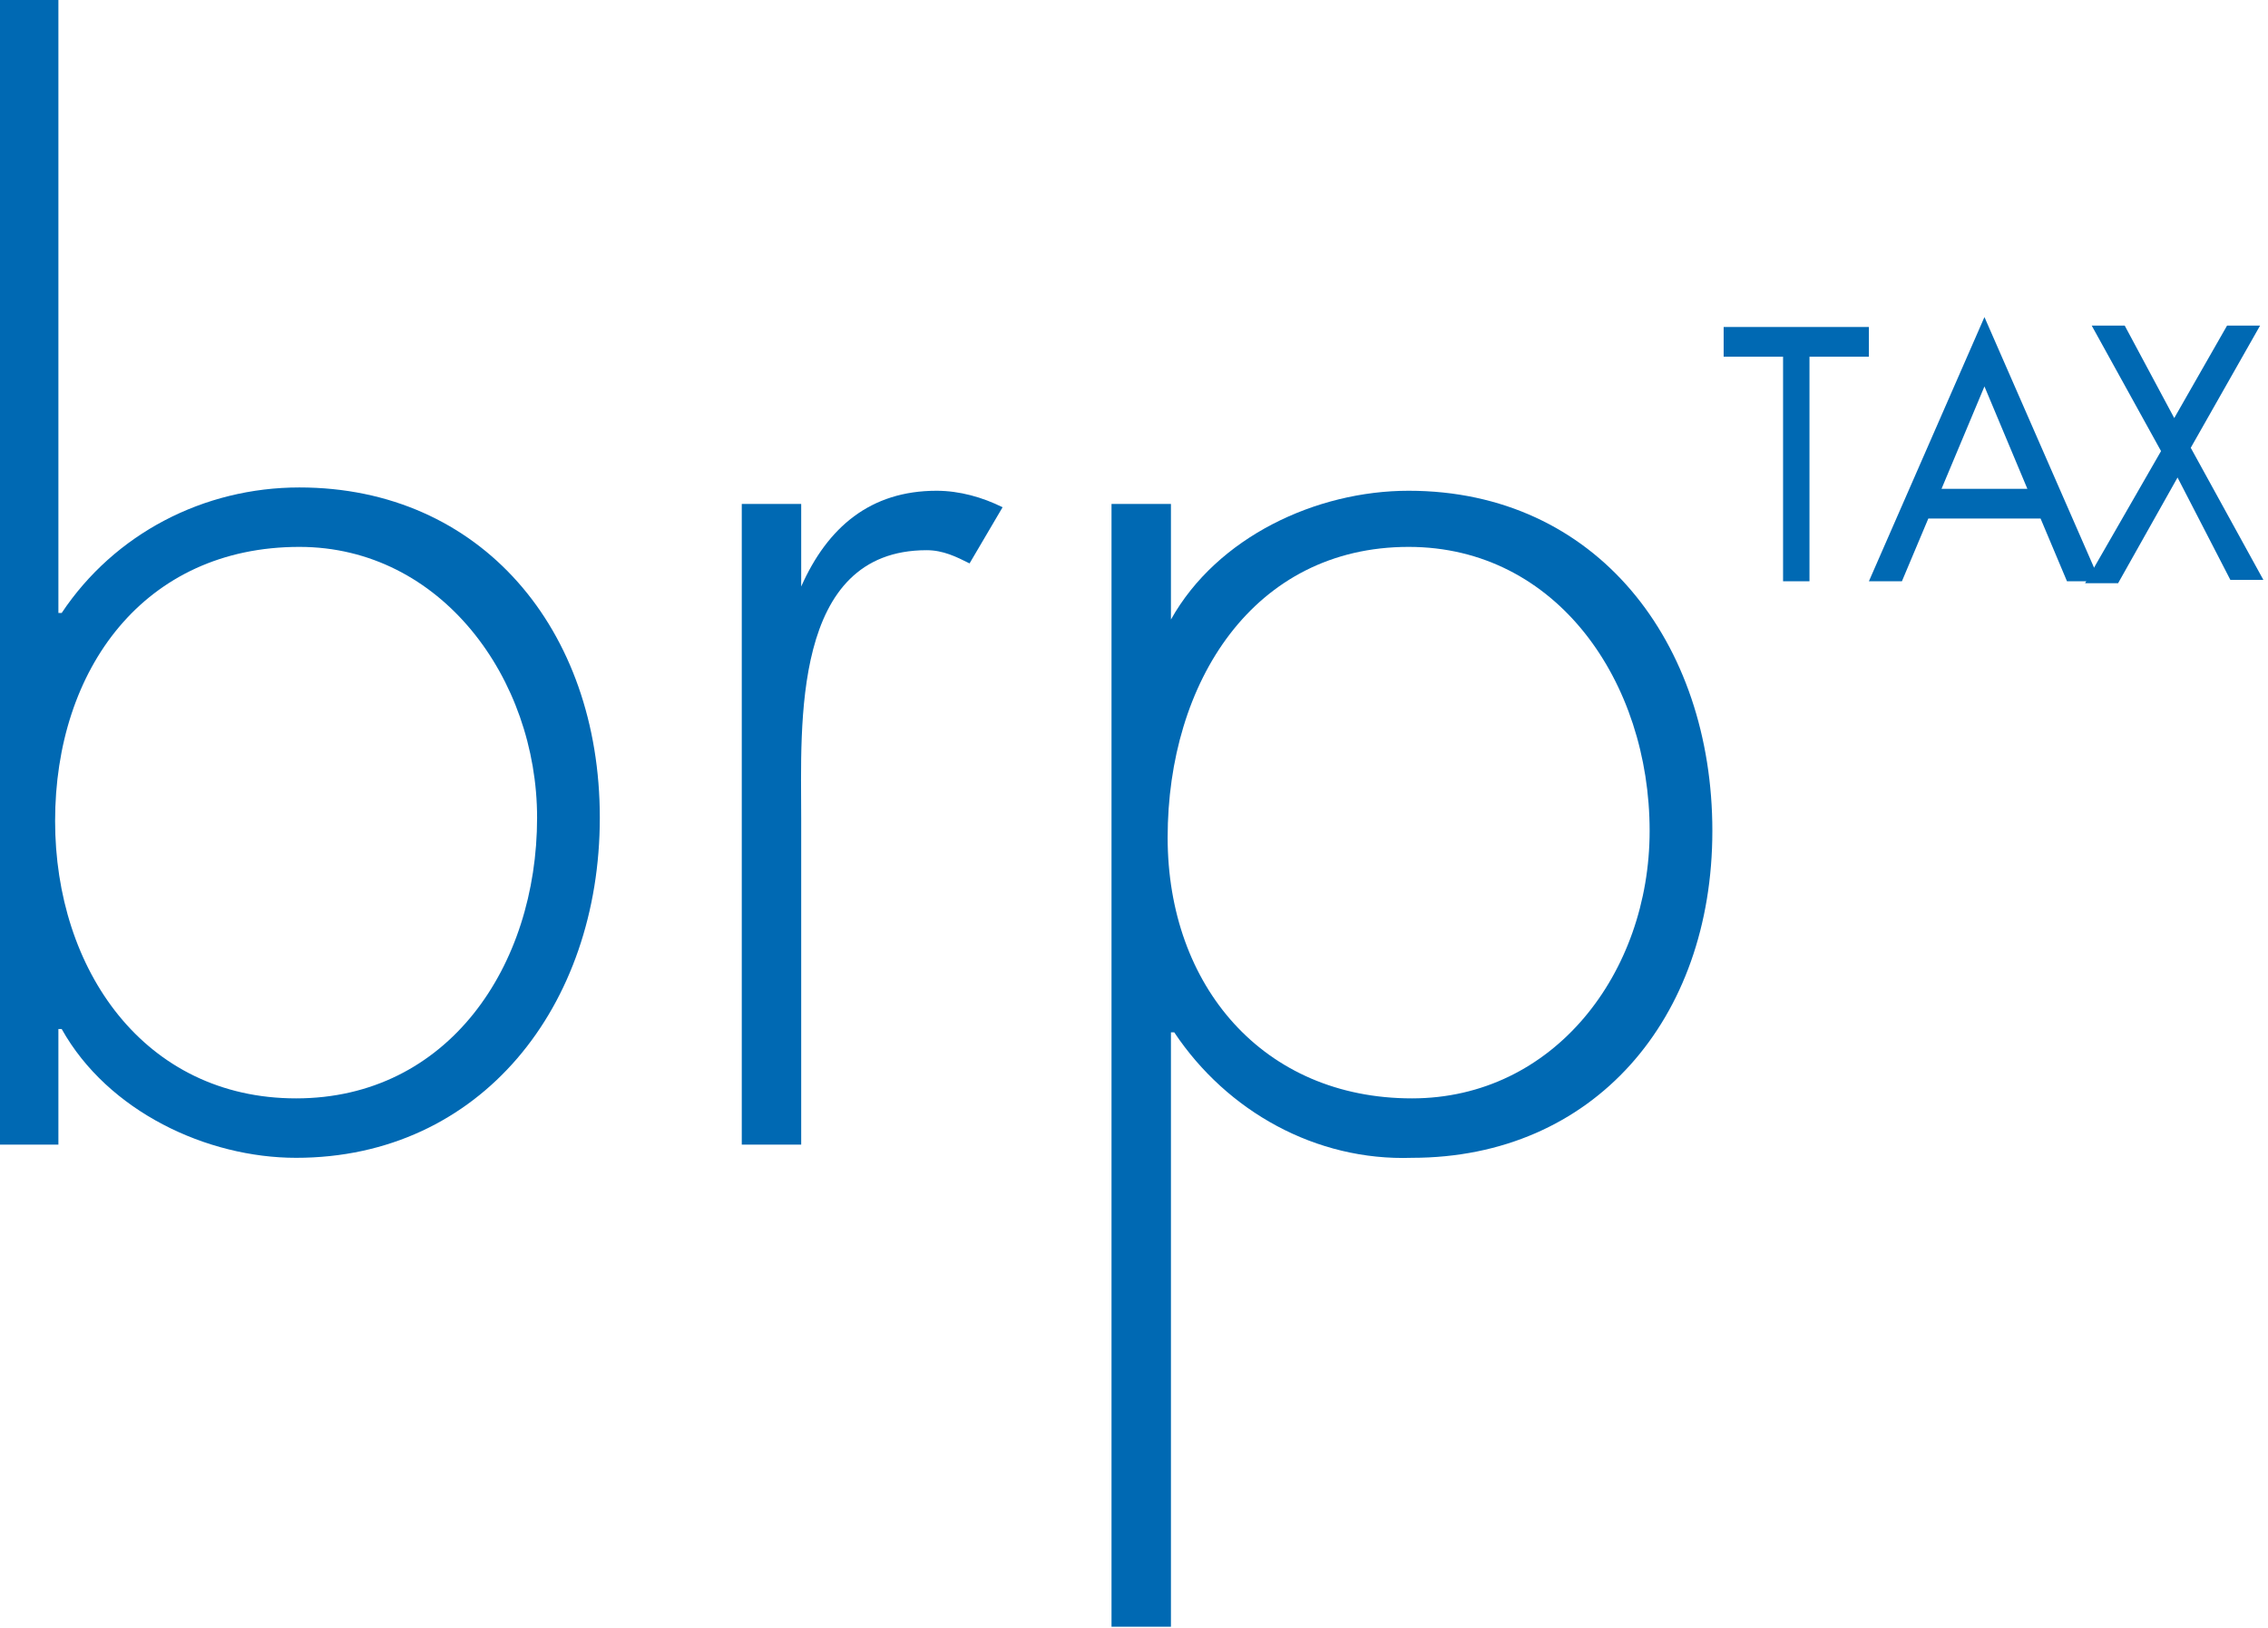
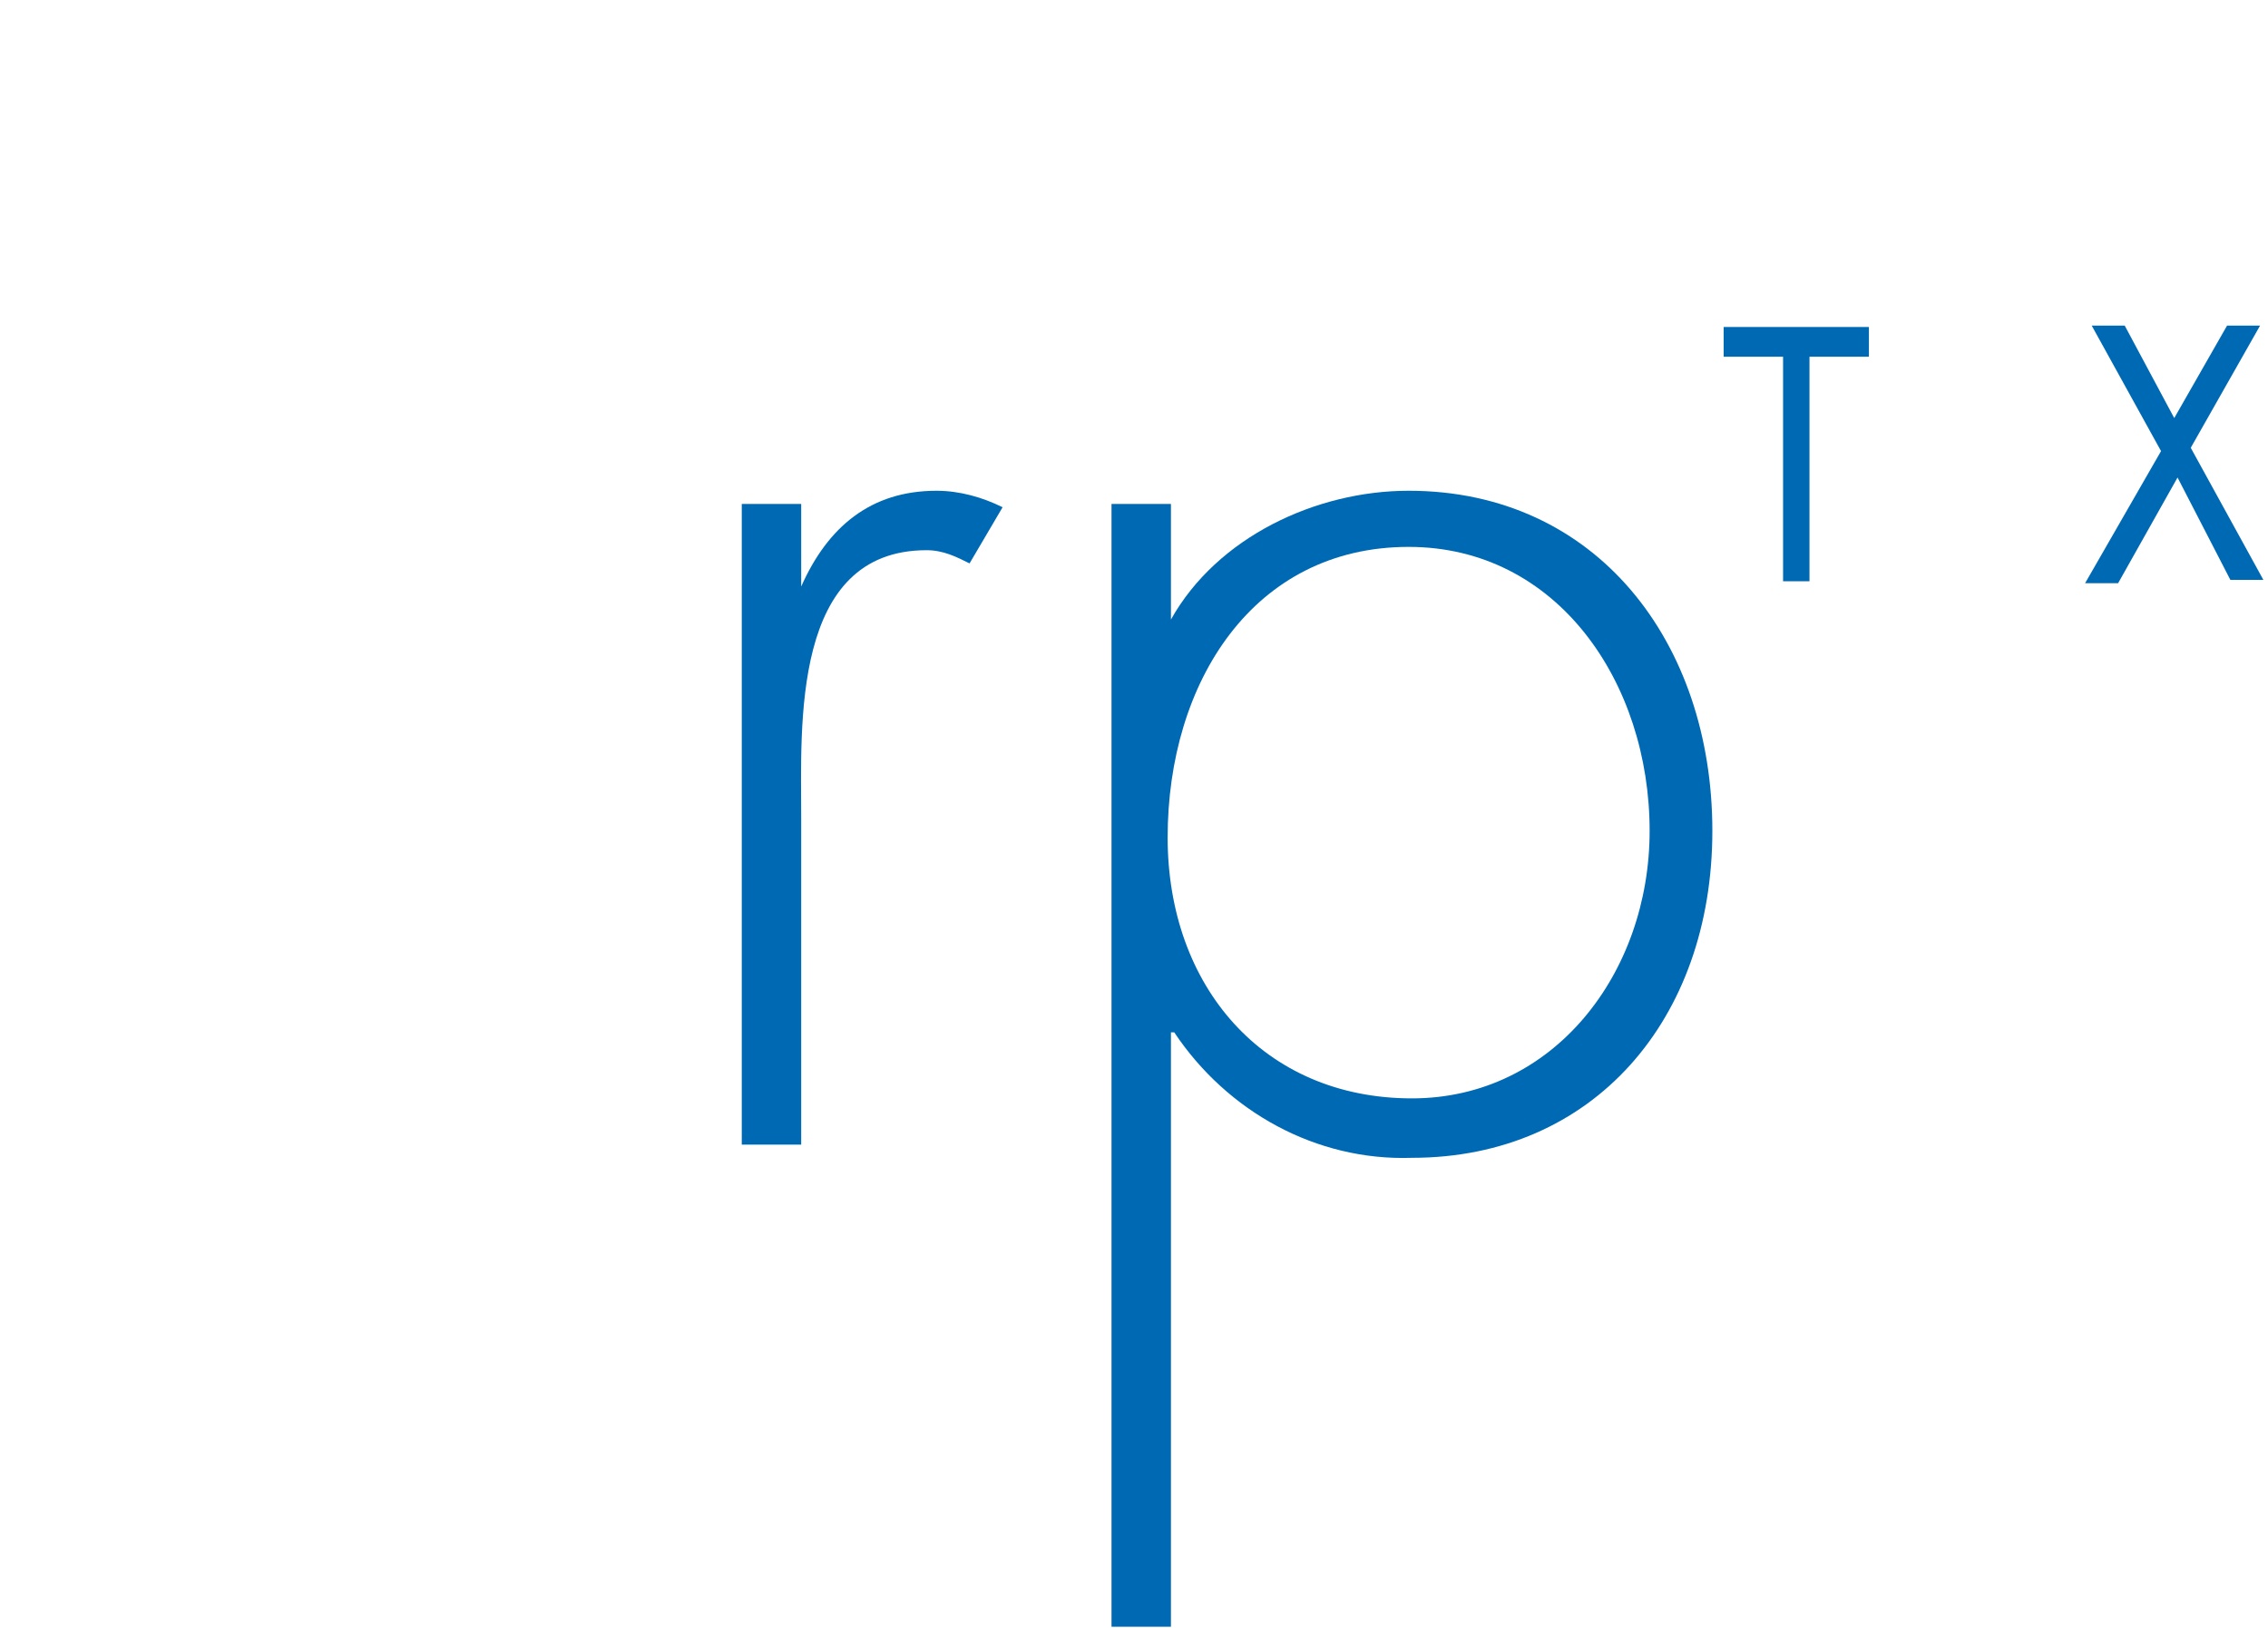
<svg xmlns="http://www.w3.org/2000/svg" version="1.1" id="Layer_1" x="0px" y="0px" viewBox="0 0 68.7 49.3" style="enable-background:new 0 0 68.7 49.3;" xml:space="preserve">
  <style type="text/css">
	.st0{fill:#0069B3;}
</style>
  <g id="Group_9" transform="translate(-15.731 -42.939)">
    <g id="Group_2" transform="translate(136.542 65.041)">
      <path id="Path_4" class="st0" d="M-65.9-4.5h-0.9v-6.8h-1.8v-0.9h4.4v0.9H-66v6.8H-65.9z" />
-       <path id="Path_5" class="st0" d="M-62.4-6.4l-0.8,1.9h-1l3.5-8l3.5,8h-1L-59-6.4H-62.4z M-60.7-10.4L-62-7.3h2.6L-60.7-10.4z" />
    </g>
    <g id="Group_3" transform="translate(161.691 65.799)">
      <path id="Path_6" class="st0" d="M-82.6-13h1l1.5,2.8l1.6-2.8h1l-2.1,3.7l2.2,4h-1L-80-8.4l-1.8,3.2h-1l2.3-4L-82.6-13z" />
    </g>
-     <path id="Path_43" class="st0" d="M32,67.7c0-4.2-2.9-8.2-7.2-8.2c-4.7,0-7.4,3.7-7.4,8.3c0,4.5,2.7,8.4,7.3,8.4S32,72.2,32,67.7    M15.7,42.9h1.8v18.6h0.1c1.6-2.4,4.3-3.8,7.2-3.8c5.5,0,9.1,4.3,9.1,10S30.3,78,24.7,78c-2.7,0-5.7-1.4-7.1-3.9h-0.1v3.5h-1.8   V42.9z" />
    <path id="Path_44" class="st0" d="M40,60.7L40,60.7c0.8-1.8,2.1-2.9,4.1-2.9c0.7,0,1.4,0.2,2,0.5l-1,1.7c-0.4-0.2-0.8-0.4-1.3-0.4   c-4.1,0-3.8,5.3-3.8,8.1v9.9h-1.8V58.2H40V60.7z" />
    <path id="Path_45" class="st0" d="M51.1,68.3c0,4.5,2.9,7.9,7.4,7.9c4.3,0,7.2-3.8,7.2-8.1c0-4.5-2.8-8.6-7.3-8.6   C53.7,59.5,51.1,63.6,51.1,68.3 M51.2,61.7L51.2,61.7c1.4-2.5,4.4-3.9,7.2-3.9c5.7,0,9.2,4.6,9.2,10.3S64,78,58.5,78   c-2.9,0.1-5.6-1.4-7.2-3.8h-0.1v18h-1.8v-34h1.8V61.7z" />
  </g>
</svg>